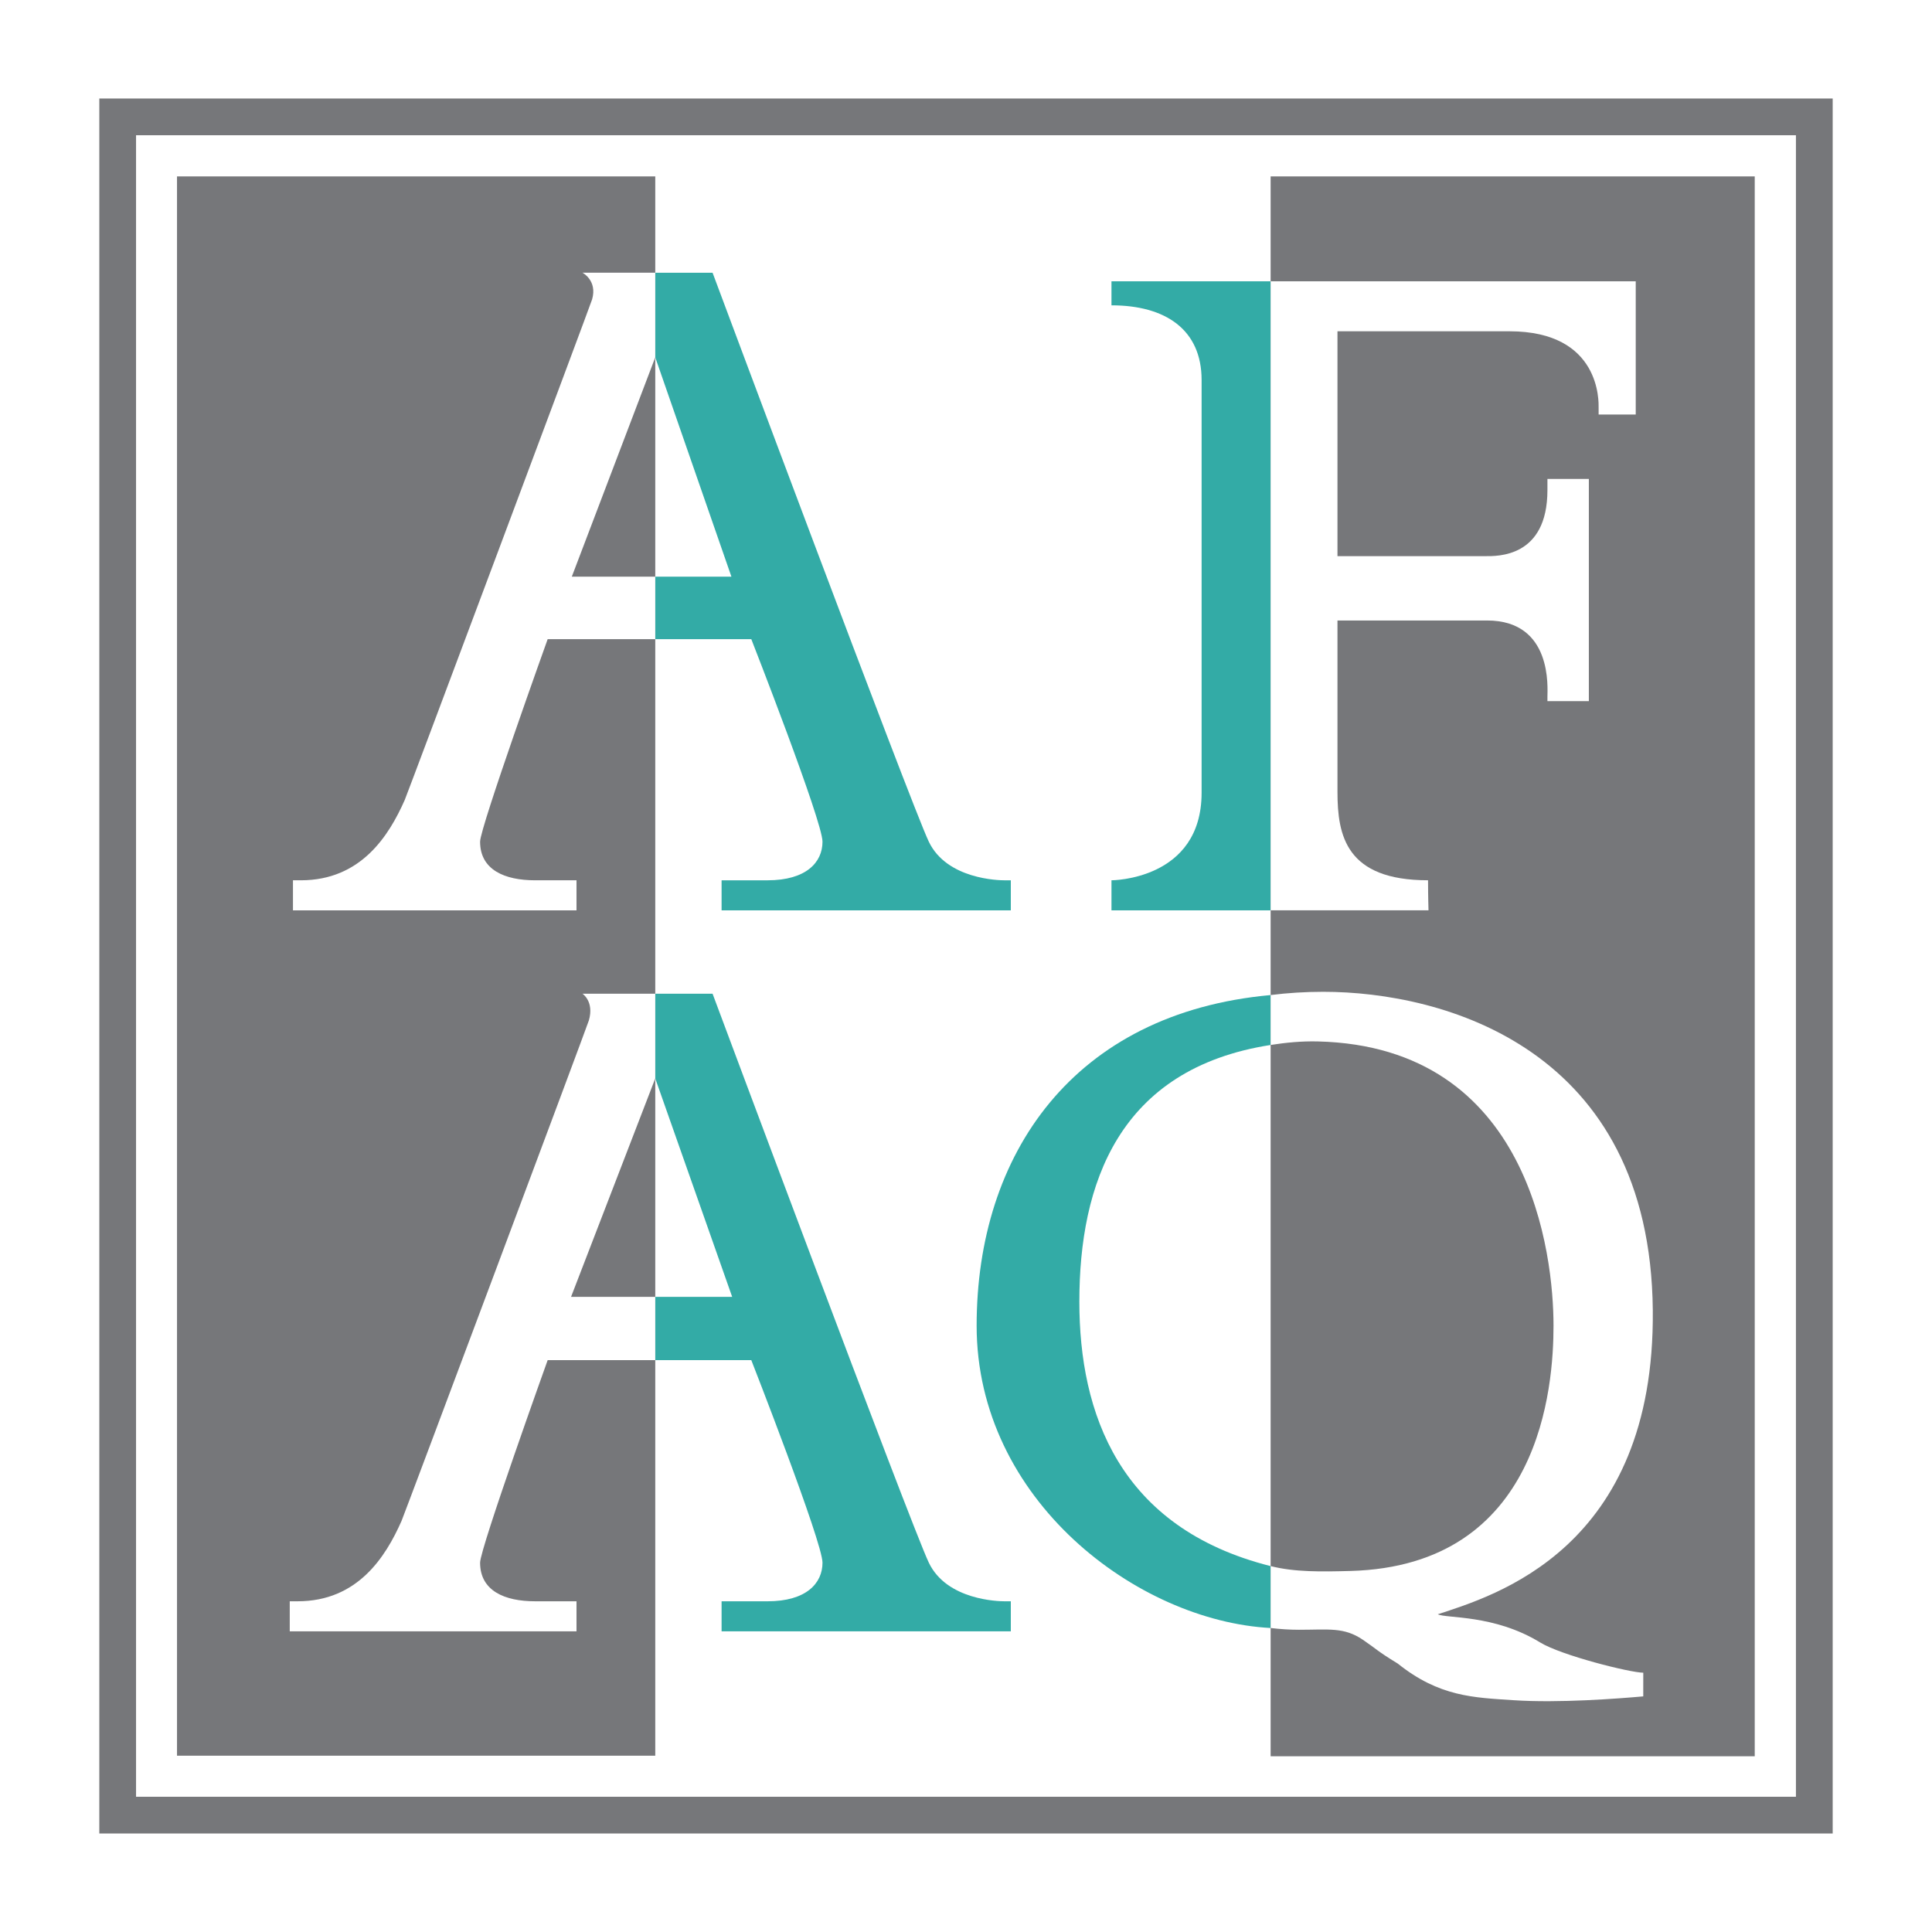
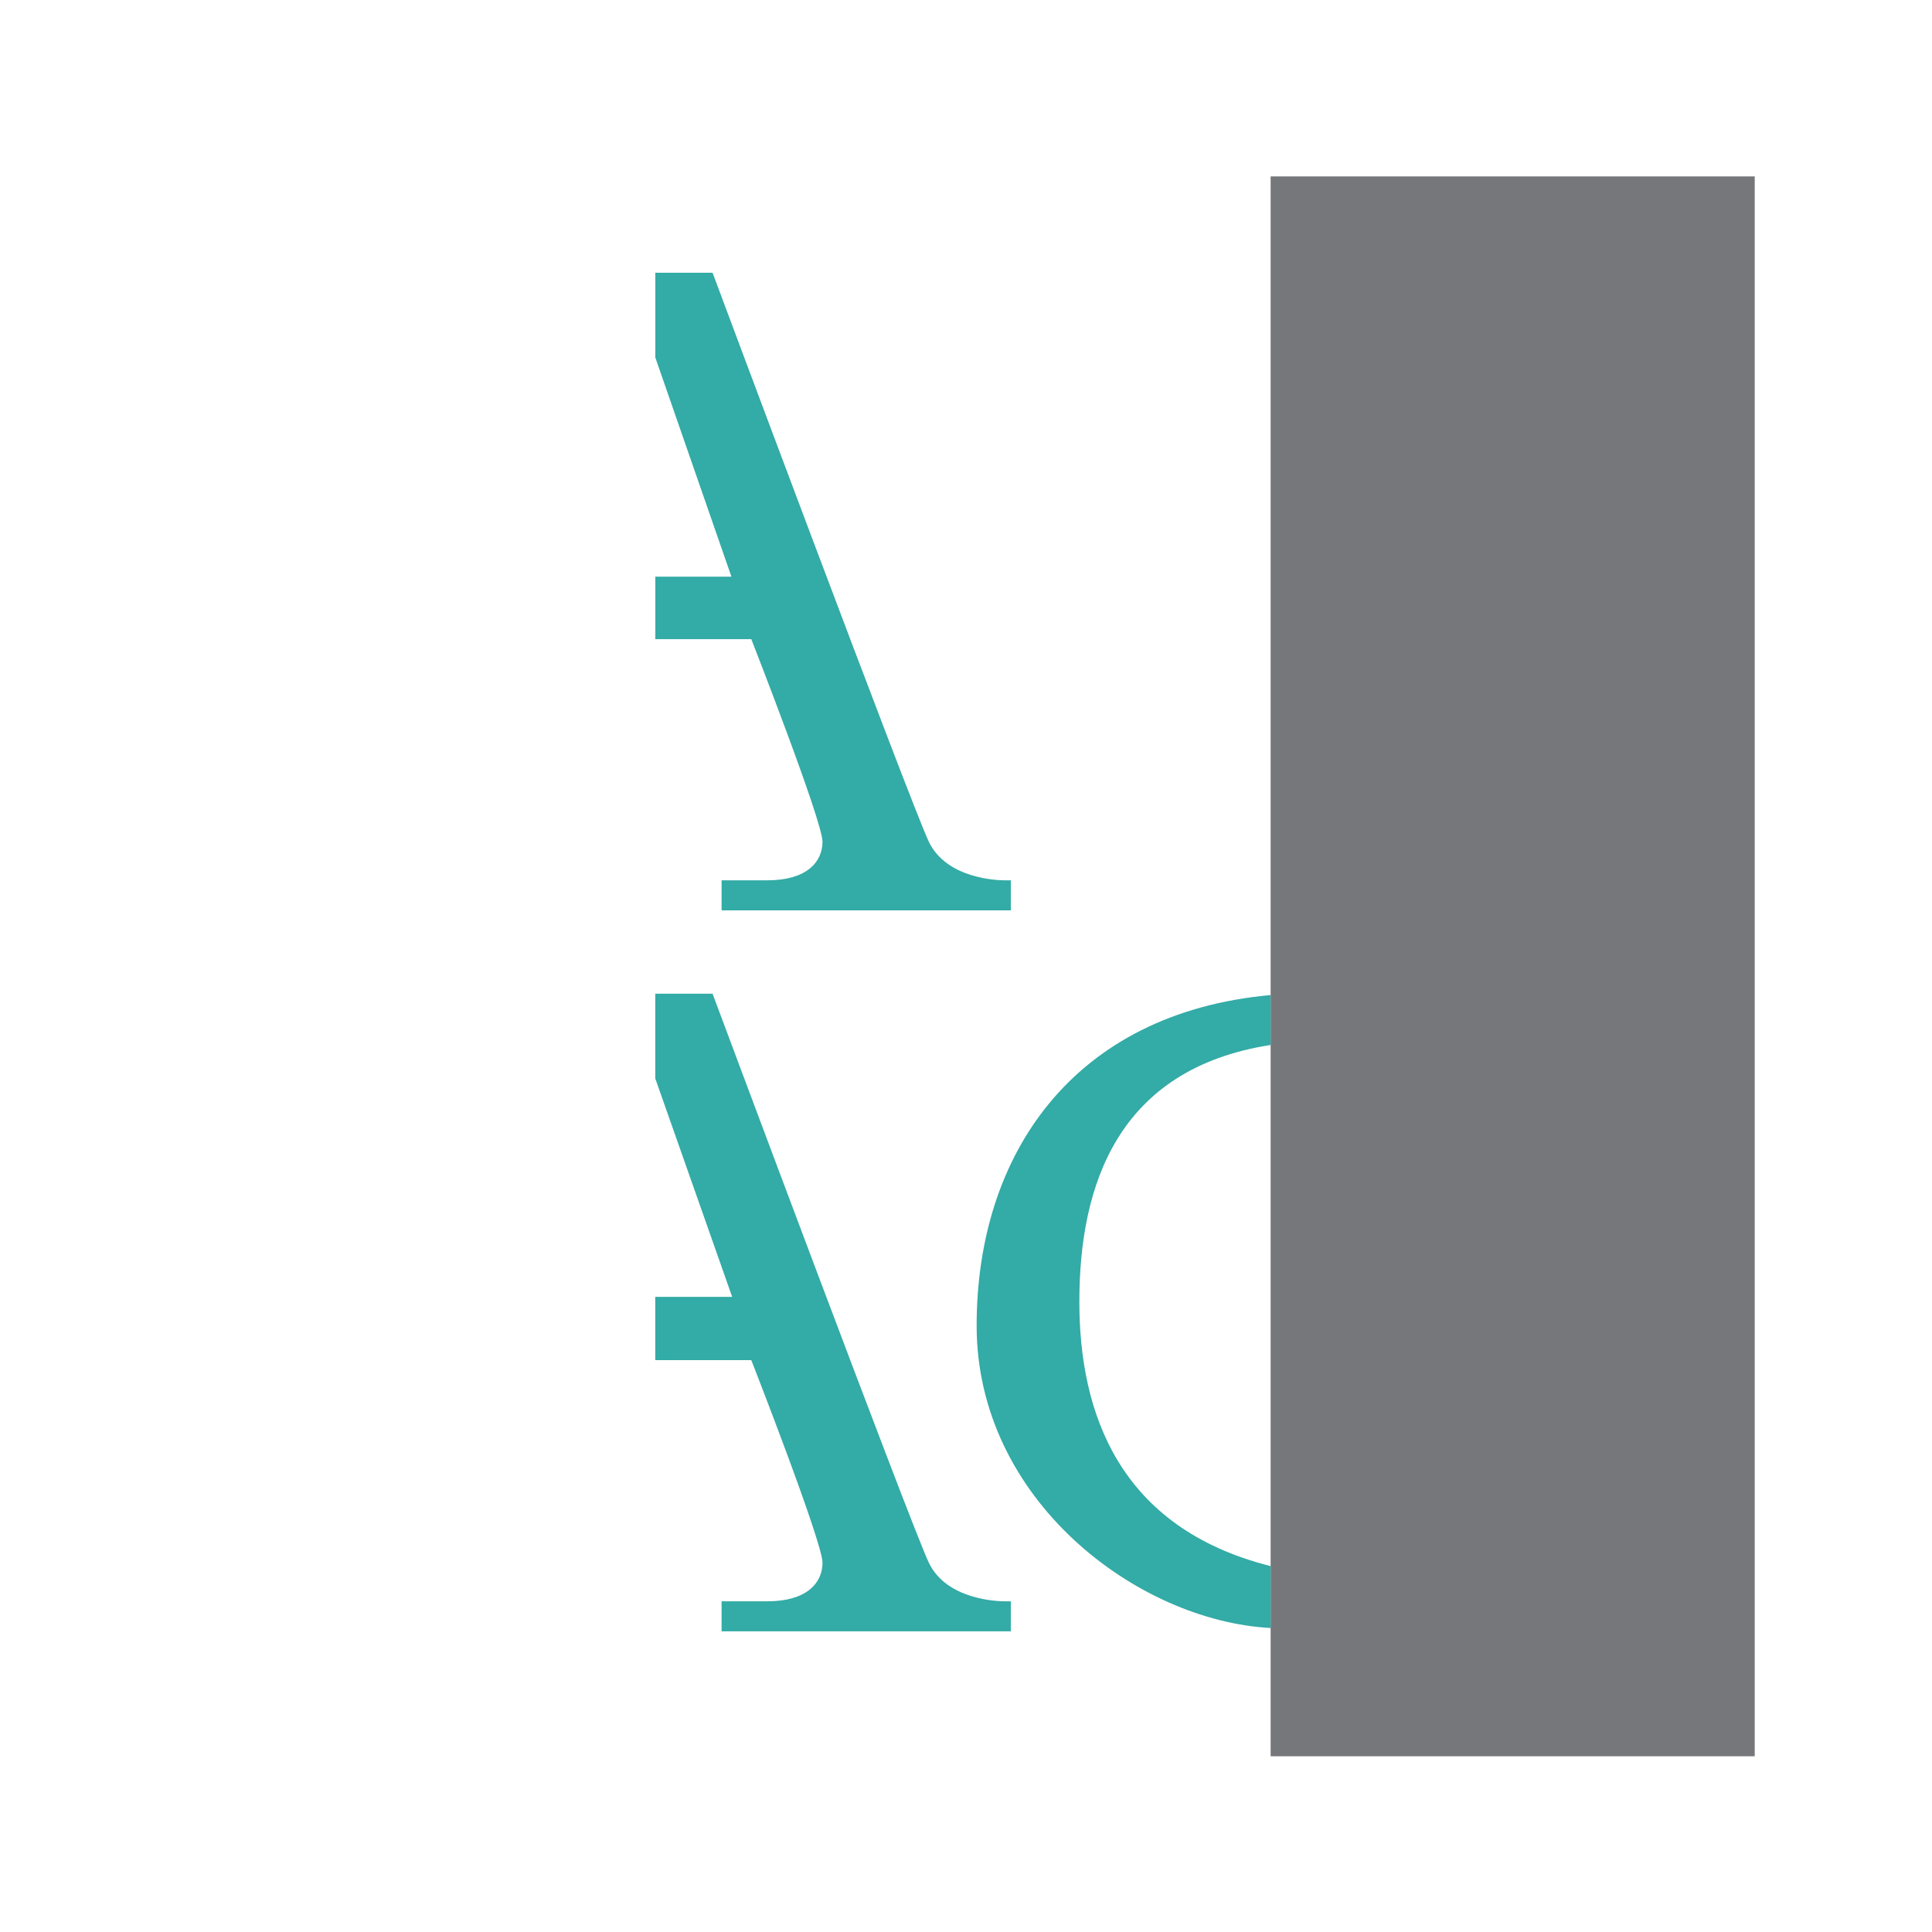
<svg xmlns="http://www.w3.org/2000/svg" width="2500" height="2500" viewBox="0 0 192.756 192.756">
  <path fill-rule="evenodd" clip-rule="evenodd" fill="#fff" d="M0 0h192.756v192.756H0V0z" />
-   <path d="M179.182 13.493H13.574v165.771h165.607V13.493h.001zM11.742 9.828h171.106v173.1H9.909V9.828h1.833z" fill="#76777a" />
-   <path fill-rule="evenodd" clip-rule="evenodd" fill="#76777a" d="M65.375 175.166V17.6H17.66v157.566h47.715z" />
  <path d="M65.375 57.532h7.598l-7.598-21.881V27.21h5.718S90.87 80.207 92.668 83.975c1.8 3.768 7.014 3.853 7.553 3.853h.629v2.998H71.993v-2.998h4.584c3.866 0 5.484-1.798 5.484-3.853s-7.103-20.206-7.103-20.206h-9.583v-6.237z" fill-rule="evenodd" clip-rule="evenodd" fill="#33aba6" />
  <path d="M65.375 35.651L57.05 57.532h8.325v6.236H54.641s-6.742 18.793-6.742 20.206c0 2.825 2.472 3.853 5.484 3.853h4.135v2.998H29.23v-2.998h.787c6 0 8.788-4.453 10.36-8.005.258-.583 18.549-49.437 18.7-49.959.539-1.884-.962-2.654-.962-2.654h7.26v8.442z" fill-rule="evenodd" clip-rule="evenodd" fill="#fff" />
-   <path d="M126.771 90.825h-15.879v-2.998s8.992 0 8.992-8.733V37.912c0-5.023-3.598-7.449-8.992-7.449v-2.397h15.879v62.759z" fill-rule="evenodd" clip-rule="evenodd" fill="#33aba6" />
  <path fill-rule="evenodd" clip-rule="evenodd" fill="#76777a" d="M175.07 175.223V17.6h-48.299v157.623h48.299z" />
-   <path d="M126.771 28.065h36.426v13.293h-3.703v-.686c0-.513.27-7.62-8.9-7.62H133.44v22.435h14.744c1.17 0 6.203.172 6.203-6.592v-1.113h4.133v22.172h-4.133v-.428c0-.856.539-7.62-6.023-7.62H133.44v17.101c0 4.366.855 8.818 9.037 8.818 0 1.541.045 2.998.045 2.998h-15.75V28.065h-.001z" fill-rule="evenodd" clip-rule="evenodd" fill="#fff" />
  <path d="M126.771 99.277c-19.699 1.785-29.332 15.902-29.332 32.986 0 17.393 16.033 29.459 29.332 30.164v-6.176c-15.152-3.818-19.084-15.309-19.084-26.385 0-11.701 3.879-23.242 19.084-25.609v-4.98zM65.375 129.389h7.674l-7.674-21.795v-8.451h5.718s19.777 52.996 21.575 56.764c1.8 3.768 7.014 3.854 7.553 3.854h.629v2.996H71.993v-2.996h4.584c3.866 0 5.484-1.799 5.484-3.854s-7.103-20.205-7.103-20.205h-9.583v-6.313z" fill-rule="evenodd" clip-rule="evenodd" fill="#33aba6" />
-   <path d="M65.375 107.594l-8.401 21.795h8.401v6.312H54.641s-6.742 18.793-6.742 20.205c0 2.826 2.472 3.854 5.484 3.854h4.135v2.996H28.909v-2.996h.787c6.001 0 8.787-4.451 10.361-8.006.258-.582 18.55-49.436 18.699-49.959.539-1.883-.641-2.652-.641-2.652h7.26v8.451zM163.949 166.885c-1.299-.002-8.178-1.723-10.293-3.02-4.59-2.816-9.402-2.377-10.205-2.809 5.559-1.834 21.678-6.488 21.449-30.334-.252-26.15-20.889-31.77-32.879-31.77-1.797 0-3.543.111-5.25.324v4.98c1.482-.23 3.047-.393 4.709-.352 21.232.516 23.514 21.338 23.514 28.357 0 5.994-1.213 23.963-20.277 24.475-2.893.076-5.529.123-7.945-.486v6.176c.969.117 1.914.176 2.822.176 2.967 0 4.494-.285 6.381 1 1.521 1.035 1.273 1.02 3.484 2.377 4.137 3.312 7.564 3.387 11.531 3.65 4.512.303 10.506-.16 12.957-.381l.002-2.363z" fill-rule="evenodd" clip-rule="evenodd" fill="#fff" />
</svg>